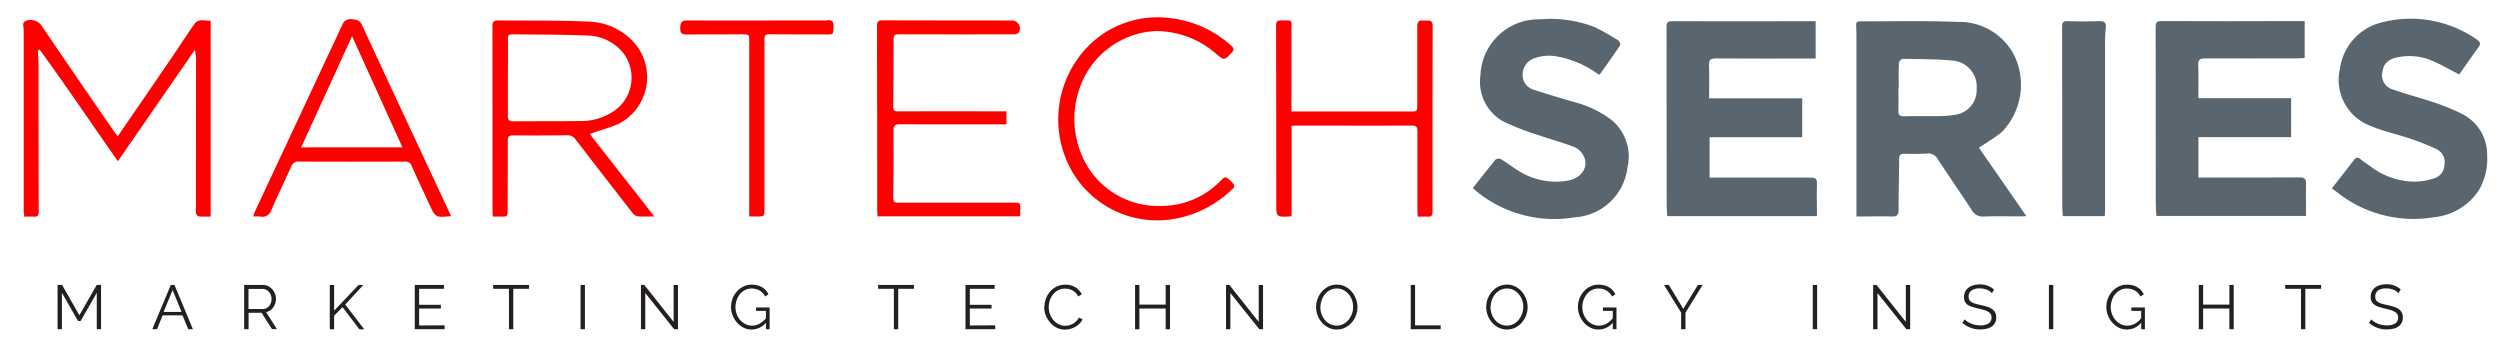
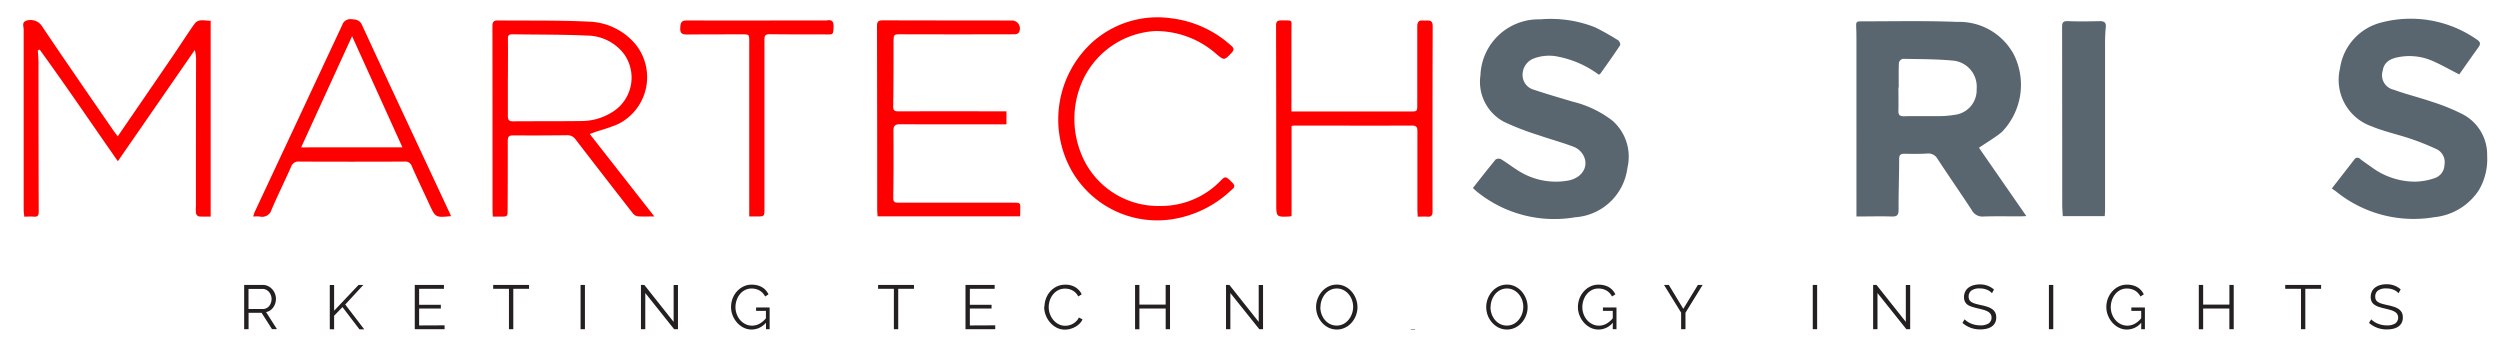
<svg xmlns="http://www.w3.org/2000/svg" width="216" height="30" viewBox="0 0 216 30">
  <defs>
    <clipPath id="clip-path">
      <rect id="Rectangle_17" data-name="Rectangle 17" width="212.9" height="26.951" fill="none" />
    </clipPath>
    <clipPath id="clip-Martech">
      <rect width="216" height="30" />
    </clipPath>
  </defs>
  <g id="Martech" clip-path="url(#clip-Martech)">
    <g id="Group_29" data-name="Group 29" transform="translate(0.699 0.201)">
      <g id="Group_28" data-name="Group 28" transform="translate(1.301 1.323)" clip-path="url(#clip-path)">
        <path id="Path_43" data-name="Path 43" d="M96.27,12.427l4.091,5.9c-.253.011-.419.024-.586.024-1.04,0-2.08-.024-3.118.013a1.035,1.035,0,0,1-1.008-.55c-.974-1.483-1.984-2.944-2.961-4.427a.9.9,0,0,0-.9-.464c-.653.039-1.314.032-1.968.019-.332,0-.445.109-.447.437,0,1.47-.06,2.938-.051,4.408,0,.471-.15.59-.6.575-.988-.03-1.977,0-3.04,0V3.212c0-.364,0-.727-.017-1.091-.024-.608-.028-.62.563-.62,2.719,0,5.445-.06,8.156.049A5.344,5.344,0,0,1,99.295,4.4a5.858,5.858,0,0,1-1.049,6.661c-.593.492-1.273.881-1.983,1.365m-6.947-5.21h-.008c0,.663.017,1.325,0,1.986-.013.36.086.507.483.5.974-.026,1.949,0,2.923-.013a8.453,8.453,0,0,0,1.476-.113A2.149,2.149,0,0,0,96.067,7.35a2.265,2.265,0,0,0-1.9-2.441c-1.485-.154-2.991-.139-4.487-.169a.49.49,0,0,0-.33.338c-.032.708-.015,1.417-.015,2.127" transform="translate(72.715 -1.181)" fill="#59656f" />
-         <path id="Path_44" data-name="Path 44" d="M89.81,1.488V4.713h-.8c-2.608,0-5.217.009-7.825-.011-.464,0-.6.133-.588.59.034.939.009,1.862.009,2.858h8.043V11.51h-8V15H89.38c.421,0,.563.109.544.529-.03.926,0,1.853,0,2.8H76.987c-.017-.351-.047-.693-.047-1.033q0-7.66-.011-15.318c0-.4.111-.5.522-.492,3.824.019,7.649,0,11.473,0h.9" transform="translate(65.061 -1.178)" fill="#59656f" />
-         <path id="Path_45" data-name="Path 45" d="M103.132,11.509V15h.576c2.72,0,5.445.011,8.161-.011.464,0,.563.15.563.563-.026.911,0,1.823,0,2.764H99.5c-.019-.355-.053-.712-.053-1.068q0-7.635-.009-15.269c0-.375.088-.5.513-.5,3.824.021,7.649.011,11.473,0h.888V4.672c-.248.011-.511.034-.774.034-2.608,0-5.216.011-7.823,0-.451,0-.618.109-.6.58.036.939.011,1.864.011,2.861h8.015v3.363Z" transform="translate(84.812 -1.185)" fill="#59656f" />
        <path id="Path_46" data-name="Path 46" d="M118.549,6.185c-.8-.409-1.5-.809-2.253-1.142a4.973,4.973,0,0,0-3.043-.34c-.8.152-1.224.531-1.314,1.177a1.28,1.28,0,0,0,.843,1.6,1.028,1.028,0,0,0,.109.028c1.087.4,2.225.67,3.321,1.048a17.292,17.292,0,0,1,2.563,1.034,3.929,3.929,0,0,1,2.189,3.627,5.243,5.243,0,0,1-.727,2.987,5.214,5.214,0,0,1-3.849,2.319,10.652,10.652,0,0,1-8.449-2.2c-.137-.107-.28-.2-.394-.282l1.93-2.482a.321.321,0,0,1,.432-.139A.305.305,0,0,1,110,13.5c.329.252.674.481,1.01.723a6.312,6.312,0,0,0,3.755,1.228,5.415,5.415,0,0,0,1.63-.293,1.225,1.225,0,0,0,.879-1.14,1.252,1.252,0,0,0-.614-1.342,21.275,21.275,0,0,0-2.336-.939c-1.113-.375-2.281-.623-3.363-1.074a4.247,4.247,0,0,1-2.711-4.987,4.778,4.778,0,0,1,3.522-3.961,9.985,9.985,0,0,1,8.31,1.463c.314.216.334.387.12.68-.563.777-1.115,1.571-1.65,2.332" transform="translate(91.925 -1.281)" fill="#59656f" />
        <path id="Path_47" data-name="Path 47" d="M68.024,15.985c.667-.845,1.3-1.66,1.954-2.45a.494.494,0,0,1,.466-.034c.5.3.971.668,1.472.98a6.038,6.038,0,0,0,4.26.882c1.19-.188,1.857-1.126,1.444-2.078a1.644,1.644,0,0,0-.8-.815c-1.018-.4-2.084-.678-3.118-1.04a23.15,23.15,0,0,1-2.978-1.147,3.91,3.91,0,0,1-2.054-4.027,5.025,5.025,0,0,1,5.161-4.834,10.423,10.423,0,0,1,4.741.685,22.654,22.654,0,0,1,2,1.126c.109.068.218.349.165.428-.552.832-1.126,1.643-1.712,2.458-.024.036-.077.051-.128.083a8.66,8.66,0,0,0-3.415-1.536,3.787,3.787,0,0,0-2.17.122,1.5,1.5,0,0,0-1,1.384A1.315,1.315,0,0,0,73.28,7.5c1.115.375,2.253.7,3.379,1.038a9.1,9.1,0,0,1,3.421,1.641,4.13,4.13,0,0,1,1.29,4.061,4.883,4.883,0,0,1-4.523,4.281A10.623,10.623,0,0,1,68.356,16.3c-.12-.1-.227-.207-.34-.31" transform="translate(57.24 -1.273)" fill="#59656f" />
        <path id="Path_48" data-name="Path 48" d="M9.472,11.484c1.609-2.347,3.192-4.645,4.761-6.947.625-.916,1.22-1.853,1.862-2.758.353-.5.892-.261,1.406-.285V18.417c-.332,0-.678.019-1.019-.013a.376.376,0,0,1-.246-.257,3.2,3.2,0,0,1-.009-.614q0-6.238.011-12.474a3.534,3.534,0,0,0-.107-1.04l-6.65,9.615c-2.289-3.271-4.468-6.5-6.759-9.65l-.154.083c.019.34.054.68.056,1.019q0,6.449.021,12.9c0,.323-.079.471-.428.439-.252-.024-.509,0-.819,0-.019-.2-.053-.375-.053-.563q0-7.8,0-15.6c0-.263-.188-.638.237-.772a1.179,1.179,0,0,1,1.286.394c.674,1,1.346,2,2.028,2.991q2.064,3.022,4.151,6.036c.131.188.276.375.424.575" transform="translate(-1.299 -1.229)" fill="red" />
        <path id="Path_49" data-name="Path 49" d="M31.31,11.271l5.574,7.116c-.537,0-1.01.028-1.474-.015a.8.8,0,0,1-.439-.327q-2.459-3.154-4.9-6.323a.828.828,0,0,0-.732-.351c-1.551.017-3.1.024-4.656.011-.362,0-.46.116-.46.466,0,1.975,0,3.943-.013,5.927,0,.625,0,.625-.627.627h-.651c-.011-.22-.026-.389-.026-.563q0-7.945-.009-15.887c0-.338.081-.5.443-.5,2.64.028,5.281-.024,7.915.105A5.461,5.461,0,0,1,35.3,3.562a4.527,4.527,0,0,1-.768,6.353,4.586,4.586,0,0,1-.811.507A16.172,16.172,0,0,1,32,11.014c-.2.069-.406.145-.7.25M24.23,6.356h0V9.72c0,.317.1.452.439.449,1.983-.017,3.965,0,5.948-.026a4.95,4.95,0,0,0,2.506-.695,3.5,3.5,0,0,0,1.356-4.759,3.322,3.322,0,0,0-.207-.329,4.054,4.054,0,0,0-3.192-1.6c-2.153-.1-4.318-.075-6.47-.111-.293,0-.387.1-.375.391.013,1.106,0,2.212,0,3.317" transform="translate(17.649 -1.21)" fill="red" />
        <path id="Path_50" data-name="Path 50" d="M98.816,18.334H95.19c-.017-.357-.047-.7-.047-1.04q0-7.657-.011-15.316c0-.4.111-.509.524-.492.911.038,1.823.019,2.735,0,.428,0,.563.156.513.563a14.075,14.075,0,0,0-.06,1.515V17.833c0,.154-.017.306-.028.492" transform="translate(81.033 -1.182)" fill="#59656f" />
        <path id="Path_51" data-name="Path 51" d="M52.952,18.383H40.645c-.011-.188-.032-.375-.032-.563q0-7.945-.019-15.887c0-.375.128-.488.5-.486,3.714.013,7.425.011,11.137.017a.69.69,0,0,1,.61,1.053.487.487,0,0,1-.364.137q-4.88.014-9.746,0c-.7,0-.7-.013-.706.683,0,1.849,0,3.7-.03,5.548,0,.4.171.428.488.426q4.345-.011,8.689,0h.608v1.123h-.537c-2.88,0-5.762.009-8.636-.009-.469,0-.6.139-.591.591Q42.041,13.908,42,16.8c0,.43.225.4.514.4h9.6c1.018,0,.841-.038.856.882,0,.092-.011.188-.019.295" transform="translate(33.178 -1.215)" fill="red" />
        <path id="Path_52" data-name="Path 52" d="M60.285,9.32H70.523c.638,0,.636,0,.636-.606V1.979c0-.4.141-.563.528-.518.34.039.807-.167.805.49q-.023,8.015-.013,16.03c0,.338-.128.451-.454.426-.253-.019-.509,0-.824,0-.011-.208-.03-.391-.03-.563V11.062c0-.327-.032-.524-.456-.524-3.408.011-6.817,0-10.227,0a1.078,1.078,0,0,0-.188.039v7.752a.63.63,0,0,1-.137.062c-1.177.053-1.185.053-1.187-1.095q0-7.708-.017-15.414c0-.351.137-.434.452-.432,1.053.009.873-.1.877.835V8.737Z" transform="translate(49.293 -1.211)" fill="red" />
        <path id="Path_53" data-name="Path 53" d="M28.979,18.417c-1.342.124-1.344.124-1.861-.991s-1.034-2.206-1.528-3.319a.574.574,0,0,0-.608-.406q-4.559.02-9.119,0a.652.652,0,0,0-.7.437c-.55,1.243-1.155,2.461-1.69,3.71a.844.844,0,0,1-1.021.6,4.028,4.028,0,0,0-.563,0A2.976,2.976,0,0,1,12,18.084Q15.79,9.994,19.576,1.9a.734.734,0,0,1,.8-.5c.4.015.713.079.9.479Q22.946,5.5,24.631,9.1q2.1,4.492,4.2,8.982c.045.1.084.188.146.338m-4.2-5.952L20.427,2.866l-4.4,9.607Z" transform="translate(7.992 -1.264)" fill="red" />
        <path id="Path_54" data-name="Path 54" d="M57.635,17.607a7.162,7.162,0,0,0,5.375-2.223c.375-.366.421-.342.974.218.325.329.088.473-.135.672a9.534,9.534,0,0,1-4.981,2.467,8.509,8.509,0,0,1-8.856-4.329A9.039,9.039,0,0,1,51.837,3.5a8.443,8.443,0,0,1,6.918-2.1,9.351,9.351,0,0,1,5.127,2.364c.267.223.248.375.024.616-.629.659-.623.668-1.3.107a7.9,7.9,0,0,0-5.3-1.99,7.334,7.334,0,0,0-6.333,4.438,8.032,8.032,0,0,0-.081,6.1,7.152,7.152,0,0,0,6.742,4.575" transform="translate(40.497 -1.337)" fill="red" />
        <path id="Path_55" data-name="Path 55" d="M37.5,18.411V3.291c0-.633,0-.627-.661-.625-1.568,0-3.137,0-4.7.013-.411,0-.618-.075-.6-.548.021-.417.041-.67.586-.668,3.943.019,7.874,0,11.811,0a1.284,1.284,0,0,0,.24,0c.5-.1.638.12.608.593-.038.627,0,.62-.636.616-1.632,0-3.265,0-4.9-.019-.4,0-.434.171-.434.488V17.7c0,.7,0,.7-.7.7h-.608" transform="translate(25.235 -1.221)" fill="red" />
-         <path id="Path_56" data-name="Path 56" d="M6.272,17.448V14.307L4.877,16.737H4.655L3.26,14.307v3.141H2.885V13.624h.389l1.493,2.619,1.5-2.619h.375v3.824Z" transform="translate(0.089 9.471)" fill="#241f20" />
-         <path id="Path_57" data-name="Path 57" d="M8.845,13.624h.317l1.59,3.824h-.4l-.5-1.2H8.141l-.49,1.2H7.244Zm.927,2.332L9,14.065l-.781,1.891Z" transform="translate(3.914 9.471)" fill="#241f20" />
        <path id="Path_58" data-name="Path 58" d="M11.472,17.448V13.624h1.617a.979.979,0,0,1,.454.105A1.216,1.216,0,0,1,13.9,14a1.248,1.248,0,0,1,.235.385,1.2,1.2,0,0,1,.083.436,1.321,1.321,0,0,1-.062.4,1.241,1.241,0,0,1-.173.345,1.059,1.059,0,0,1-.267.259.925.925,0,0,1-.351.143l.939,1.476h-.426l-.9-1.412H11.853v1.412Zm.375-1.746H13.1a.638.638,0,0,0,.3-.073.711.711,0,0,0,.235-.188.937.937,0,0,0,.15-.28,1.022,1.022,0,0,0,.054-.329.941.941,0,0,0-.229-.608.781.781,0,0,0-.248-.188.683.683,0,0,0-.3-.069H11.847Z" transform="translate(7.624 9.471)" fill="#241f20" />
        <path id="Path_59" data-name="Path 59" d="M15.412,17.448V13.629h.375V15.85l2.107-2.225h.415l-1.562,1.69,1.643,2.144h-.415l-1.466-1.923-.723.751v1.175Z" transform="translate(11.081 9.472)" fill="#241f20" />
        <path id="Path_60" data-name="Path 60" d="M21.9,17.114v.334H19.323V13.624h2.521v.334H19.7v1.38h1.877v.325H19.7v1.461Z" transform="translate(14.513 9.471)" fill="#241f20" />
        <path id="Path_61" data-name="Path 61" d="M26.033,13.958H24.67v3.49h-.375v-3.49H22.931v-.334h3.1Z" transform="translate(17.679 9.471)" fill="#241f20" />
        <rect id="Rectangle_14" data-name="Rectangle 14" width="0.377" height="3.824" transform="translate(48.161 23.095)" fill="#241f20" />
        <path id="Path_62" data-name="Path 62" d="M30.107,14.324v3.124h-.375V13.624h.291l2.533,3.192V13.63h.375v3.819H32.6Z" transform="translate(23.646 9.471)" fill="#241f20" />
        <path id="Path_63" data-name="Path 63" d="M36.893,16.9a1.62,1.62,0,0,1-1.228.588,1.545,1.545,0,0,1-.713-.167,1.864,1.864,0,0,1-.563-.441,2.083,2.083,0,0,1-.375-.621,1.934,1.934,0,0,1-.135-.713,2.078,2.078,0,0,1,.131-.732,1.949,1.949,0,0,1,.375-.618,1.789,1.789,0,0,1,.563-.426,1.585,1.585,0,0,1,.706-.16,1.965,1.965,0,0,1,.513.062,1.592,1.592,0,0,1,.413.173,1.356,1.356,0,0,1,.312.265,1.661,1.661,0,0,1,.223.336l-.291.188a1.251,1.251,0,0,0-.49-.522,1.4,1.4,0,0,0-.683-.167,1.2,1.2,0,0,0-.575.135,1.365,1.365,0,0,0-.436.359,1.657,1.657,0,0,0-.278.513,1.831,1.831,0,0,0-.1.6,1.669,1.669,0,0,0,.111.614,1.652,1.652,0,0,0,.3.509,1.466,1.466,0,0,0,.454.347,1.271,1.271,0,0,0,.563.13,1.352,1.352,0,0,0,.627-.154,1.844,1.844,0,0,0,.575-.488v-.636h-.85v-.291h1.17v1.877H36.9Z" transform="translate(27.284 9.46)" fill="#241f20" />
        <path id="Path_64" data-name="Path 64" d="M43.747,13.958H42.384v3.49h-.375v-3.49H40.645v-.334h3.1Z" transform="translate(33.222 9.471)" fill="#241f20" />
        <path id="Path_65" data-name="Path 65" d="M47.237,17.114v.334h-2.57V13.624h2.521v.334H45.044v1.38h1.877v.325H45.044v1.461Z" transform="translate(36.751 9.471)" fill="#241f20" />
        <path id="Path_66" data-name="Path 66" d="M48.313,15.52a2.085,2.085,0,0,1,.122-.687,1.937,1.937,0,0,1,.353-.612,1.808,1.808,0,0,1,.563-.439,1.682,1.682,0,0,1,.77-.169,1.593,1.593,0,0,1,.875.231,1.421,1.421,0,0,1,.535.6l-.3.188a1.142,1.142,0,0,0-.223-.317,1.292,1.292,0,0,0-.283-.21,1.223,1.223,0,0,0-.312-.116,1.508,1.508,0,0,0-.317-.036,1.288,1.288,0,0,0-.608.141,1.406,1.406,0,0,0-.445.375,1.606,1.606,0,0,0-.272.509,1.867,1.867,0,0,0-.092.575,1.739,1.739,0,0,0,.413,1.123,1.46,1.46,0,0,0,.452.355,1.223,1.223,0,0,0,.563.131,1.41,1.41,0,0,0,.33-.041,1.3,1.3,0,0,0,.329-.13,1.351,1.351,0,0,0,.293-.222,1.133,1.133,0,0,0,.227-.321l.312.161a1.15,1.15,0,0,1-.259.375,1.753,1.753,0,0,1-.375.278,1.885,1.885,0,0,1-.434.173,1.737,1.737,0,0,1-.451.06,1.537,1.537,0,0,1-.723-.173,1.925,1.925,0,0,1-.563-.451,2.068,2.068,0,0,1-.375-.631,2.041,2.041,0,0,1-.131-.719" transform="translate(39.93 9.46)" fill="#241f20" />
        <path id="Path_67" data-name="Path 67" d="M55.49,13.624v3.824h-.375V15.663H52.846v1.789h-.375V13.624h.375v1.7h2.268v-1.7Z" transform="translate(43.599 9.471)" fill="#241f20" />
        <path id="Path_68" data-name="Path 68" d="M57.031,14.324v3.124h-.375V13.624h.291l2.533,3.192V13.63h.375v3.819h-.323Z" transform="translate(47.272 9.471)" fill="#241f20" />
        <path id="Path_69" data-name="Path 69" d="M62.6,17.488a1.637,1.637,0,0,1-.73-.165,1.847,1.847,0,0,1-.563-.436,2,2,0,0,1-.375-.621,2.079,2.079,0,0,1-.13-.717,2.053,2.053,0,0,1,.513-1.352,1.823,1.823,0,0,1,.563-.428,1.609,1.609,0,0,1,.712-.16,1.569,1.569,0,0,1,.73.169,1.8,1.8,0,0,1,.563.445,2.05,2.05,0,0,1,.364.621,2.027,2.027,0,0,1,.13.708,1.957,1.957,0,0,1-.137.732,2.005,2.005,0,0,1-.375.618,1.818,1.818,0,0,1-.563.426,1.609,1.609,0,0,1-.712.16M61.17,15.549a1.774,1.774,0,0,0,.1.6,1.633,1.633,0,0,0,.291.513,1.438,1.438,0,0,0,.447.355,1.313,1.313,0,0,0,1.164-.009,1.459,1.459,0,0,0,.447-.375,1.73,1.73,0,0,0,.282-.513,1.753,1.753,0,0,0,0-1.183,1.62,1.62,0,0,0-.293-.509,1.432,1.432,0,0,0-.447-.353,1.223,1.223,0,0,0-.563-.131,1.252,1.252,0,0,0-.588.137,1.4,1.4,0,0,0-.447.364,1.73,1.73,0,0,0-.282.513,1.756,1.756,0,0,0-.1.582" transform="translate(50.908 9.458)" fill="#241f20" />
-         <path id="Path_70" data-name="Path 70" d="M65.157,17.448V13.624h.375v3.49h2.21v.334Z" transform="translate(54.731 9.471)" fill="#241f20" />
+         <path id="Path_70" data-name="Path 70" d="M65.157,17.448h.375v3.49h2.21v.334Z" transform="translate(54.731 9.471)" fill="#241f20" />
        <path id="Path_71" data-name="Path 71" d="M70.43,17.488a1.637,1.637,0,0,1-.73-.165,1.846,1.846,0,0,1-.563-.436,2,2,0,0,1-.376-.621,2.079,2.079,0,0,1-.13-.717,2.053,2.053,0,0,1,.513-1.352,1.823,1.823,0,0,1,.563-.428,1.609,1.609,0,0,1,.712-.16,1.569,1.569,0,0,1,.73.169,1.8,1.8,0,0,1,.563.445,2.051,2.051,0,0,1,.364.621,2.027,2.027,0,0,1,.13.708,1.957,1.957,0,0,1-.137.732,2.005,2.005,0,0,1-.375.618,1.817,1.817,0,0,1-.563.426,1.609,1.609,0,0,1-.712.16M69,15.549a1.773,1.773,0,0,0,.1.6,1.633,1.633,0,0,0,.291.513,1.437,1.437,0,0,0,.447.355,1.313,1.313,0,0,0,1.164-.009,1.459,1.459,0,0,0,.447-.375,1.73,1.73,0,0,0,.282-.513,1.753,1.753,0,0,0,0-1.183,1.62,1.62,0,0,0-.293-.509,1.432,1.432,0,0,0-.447-.353,1.223,1.223,0,0,0-.563-.131,1.252,1.252,0,0,0-.588.137,1.424,1.424,0,0,0-.447.364,1.73,1.73,0,0,0-.282.513,1.755,1.755,0,0,0-.1.582" transform="translate(57.779 9.458)" fill="#241f20" />
        <path id="Path_72" data-name="Path 72" d="M75.866,16.9a1.62,1.62,0,0,1-1.228.588,1.545,1.545,0,0,1-.713-.167,1.865,1.865,0,0,1-.563-.441,2.084,2.084,0,0,1-.376-.621,1.934,1.934,0,0,1-.135-.713,2.078,2.078,0,0,1,.131-.732,1.984,1.984,0,0,1,.375-.618,1.789,1.789,0,0,1,.563-.426,1.586,1.586,0,0,1,.706-.16,1.965,1.965,0,0,1,.513.062,1.566,1.566,0,0,1,.413.173,1.356,1.356,0,0,1,.312.265,1.611,1.611,0,0,1,.223.336l-.291.188a1.24,1.24,0,0,0-.49-.522,1.407,1.407,0,0,0-.685-.167,1.2,1.2,0,0,0-.574.135,1.385,1.385,0,0,0-.436.359,1.657,1.657,0,0,0-.278.513,1.883,1.883,0,0,0-.1.6,1.669,1.669,0,0,0,.111.614,1.63,1.63,0,0,0,.3.509,1.466,1.466,0,0,0,.454.347,1.271,1.271,0,0,0,.563.13,1.352,1.352,0,0,0,.627-.154,1.844,1.844,0,0,0,.574-.488v-.636h-.85v-.291h1.17v1.877h-.323Z" transform="translate(61.482 9.46)" fill="#241f20" />
        <path id="Path_73" data-name="Path 73" d="M77.227,13.624l1.25,2.065,1.26-2.065h.409l-1.481,2.4V17.45H78.29V16.018l-1.476-2.392Z" transform="translate(64.96 9.471)" fill="#241f20" />
        <rect id="Rectangle_15" data-name="Rectangle 15" width="0.377" height="3.824" transform="translate(154.623 23.095)" fill="#241f20" />
        <path id="Path_74" data-name="Path 74" d="M86.812,14.324v3.124h-.376V13.624h.291l2.533,3.192V13.63h.376v3.819h-.329Z" transform="translate(73.403 9.471)" fill="#241f20" />
        <path id="Path_75" data-name="Path 75" d="M93.1,14.361a1.163,1.163,0,0,0-.432-.3,1.562,1.562,0,0,0-.614-.113,1.152,1.152,0,0,0-.738.188.637.637,0,0,0-.231.52.574.574,0,0,0,.062.283.529.529,0,0,0,.188.188,1.318,1.318,0,0,0,.33.141c.135.039.293.079.477.118a5.073,5.073,0,0,1,.552.145,1.559,1.559,0,0,1,.417.2.843.843,0,0,1,.265.293.9.9,0,0,1,.092.432.969.969,0,0,1-.1.458.892.892,0,0,1-.285.323,1.233,1.233,0,0,1-.436.188,2.366,2.366,0,0,1-.563.062,2.275,2.275,0,0,1-1.536-.563l.188-.308a1.424,1.424,0,0,0,.246.2,1.715,1.715,0,0,0,.317.169,2.054,2.054,0,0,0,.375.113,2.115,2.115,0,0,0,.421.041,1.317,1.317,0,0,0,.713-.165.623.623,0,0,0,.182-.8.631.631,0,0,0-.218-.21,1.569,1.569,0,0,0-.36-.154q-.217-.065-.5-.13c-.19-.043-.366-.092-.528-.145A1.407,1.407,0,0,1,91,15.362a.73.73,0,0,1-.235-.272.872.872,0,0,1-.079-.391,1.074,1.074,0,0,1,.1-.471.917.917,0,0,1,.282-.345,1.319,1.319,0,0,1,.432-.21,1.943,1.943,0,0,1,.55-.073,1.873,1.873,0,0,1,.682.116,1.835,1.835,0,0,1,.543.327Z" transform="translate(77.006 9.449)" fill="#241f20" />
        <rect id="Rectangle_16" data-name="Rectangle 16" width="0.377" height="3.824" transform="translate(175.026 23.095)" fill="#241f20" />
        <path id="Path_76" data-name="Path 76" d="M100.183,16.9a1.62,1.62,0,0,1-1.228.588,1.545,1.545,0,0,1-.713-.167,1.864,1.864,0,0,1-.563-.441,2.083,2.083,0,0,1-.376-.621,1.934,1.934,0,0,1-.135-.713,2.078,2.078,0,0,1,.131-.732,1.983,1.983,0,0,1,.376-.618,1.789,1.789,0,0,1,.563-.426,1.586,1.586,0,0,1,.706-.16,1.965,1.965,0,0,1,.513.062,1.566,1.566,0,0,1,.413.173,1.356,1.356,0,0,1,.312.265,1.661,1.661,0,0,1,.223.336l-.291.188a1.24,1.24,0,0,0-.49-.522,1.407,1.407,0,0,0-.685-.167,1.2,1.2,0,0,0-.575.135,1.365,1.365,0,0,0-.436.359,1.657,1.657,0,0,0-.278.513,1.883,1.883,0,0,0-.1.6,1.669,1.669,0,0,0,.111.614,1.63,1.63,0,0,0,.3.509,1.466,1.466,0,0,0,.454.347,1.271,1.271,0,0,0,.563.13,1.352,1.352,0,0,0,.627-.154,1.844,1.844,0,0,0,.575-.488v-.636h-.851v-.291h1.17v1.877h-.317Z" transform="translate(82.82 9.46)" fill="#241f20" />
        <path id="Path_77" data-name="Path 77" d="M104.441,13.624v3.824h-.376V15.663H101.8v1.789h-.376V13.624h.376v1.7h2.268v-1.7Z" transform="translate(86.552 9.471)" fill="#241f20" />
        <path id="Path_78" data-name="Path 78" d="M108.5,13.958h-1.363v3.49h-.375v-3.49H105.4v-.334h3.1Z" transform="translate(90.043 9.471)" fill="#241f20" />
        <path id="Path_79" data-name="Path 79" d="M111.806,14.36a1.163,1.163,0,0,0-.432-.3,1.563,1.563,0,0,0-.614-.113,1.152,1.152,0,0,0-.738.188.642.642,0,0,0-.227.522.574.574,0,0,0,.062.283.529.529,0,0,0,.188.188,1.318,1.318,0,0,0,.33.141c.135.039.293.079.477.118a5.074,5.074,0,0,1,.552.145,1.56,1.56,0,0,1,.417.2.843.843,0,0,1,.265.293.9.9,0,0,1,.092.432.969.969,0,0,1-.1.458.892.892,0,0,1-.285.323,1.233,1.233,0,0,1-.436.188,2.366,2.366,0,0,1-.563.062,2.275,2.275,0,0,1-1.536-.563l.188-.308a1.5,1.5,0,0,0,.246.2,1.716,1.716,0,0,0,.317.169,2.054,2.054,0,0,0,.376.113,2.115,2.115,0,0,0,.421.041,1.313,1.313,0,0,0,.713-.165.623.623,0,0,0,.182-.8.631.631,0,0,0-.218-.21,1.582,1.582,0,0,0-.362-.154q-.217-.065-.5-.13c-.19-.043-.366-.092-.528-.145a1.407,1.407,0,0,1-.375-.188.73.73,0,0,1-.235-.272.872.872,0,0,1-.079-.391,1.074,1.074,0,0,1,.1-.471.917.917,0,0,1,.282-.345,1.319,1.319,0,0,1,.432-.21,1.943,1.943,0,0,1,.55-.073,1.787,1.787,0,0,1,1.224.443Z" transform="translate(93.426 9.45)" fill="#241f20" />
      </g>
    </g>
  </g>
</svg>